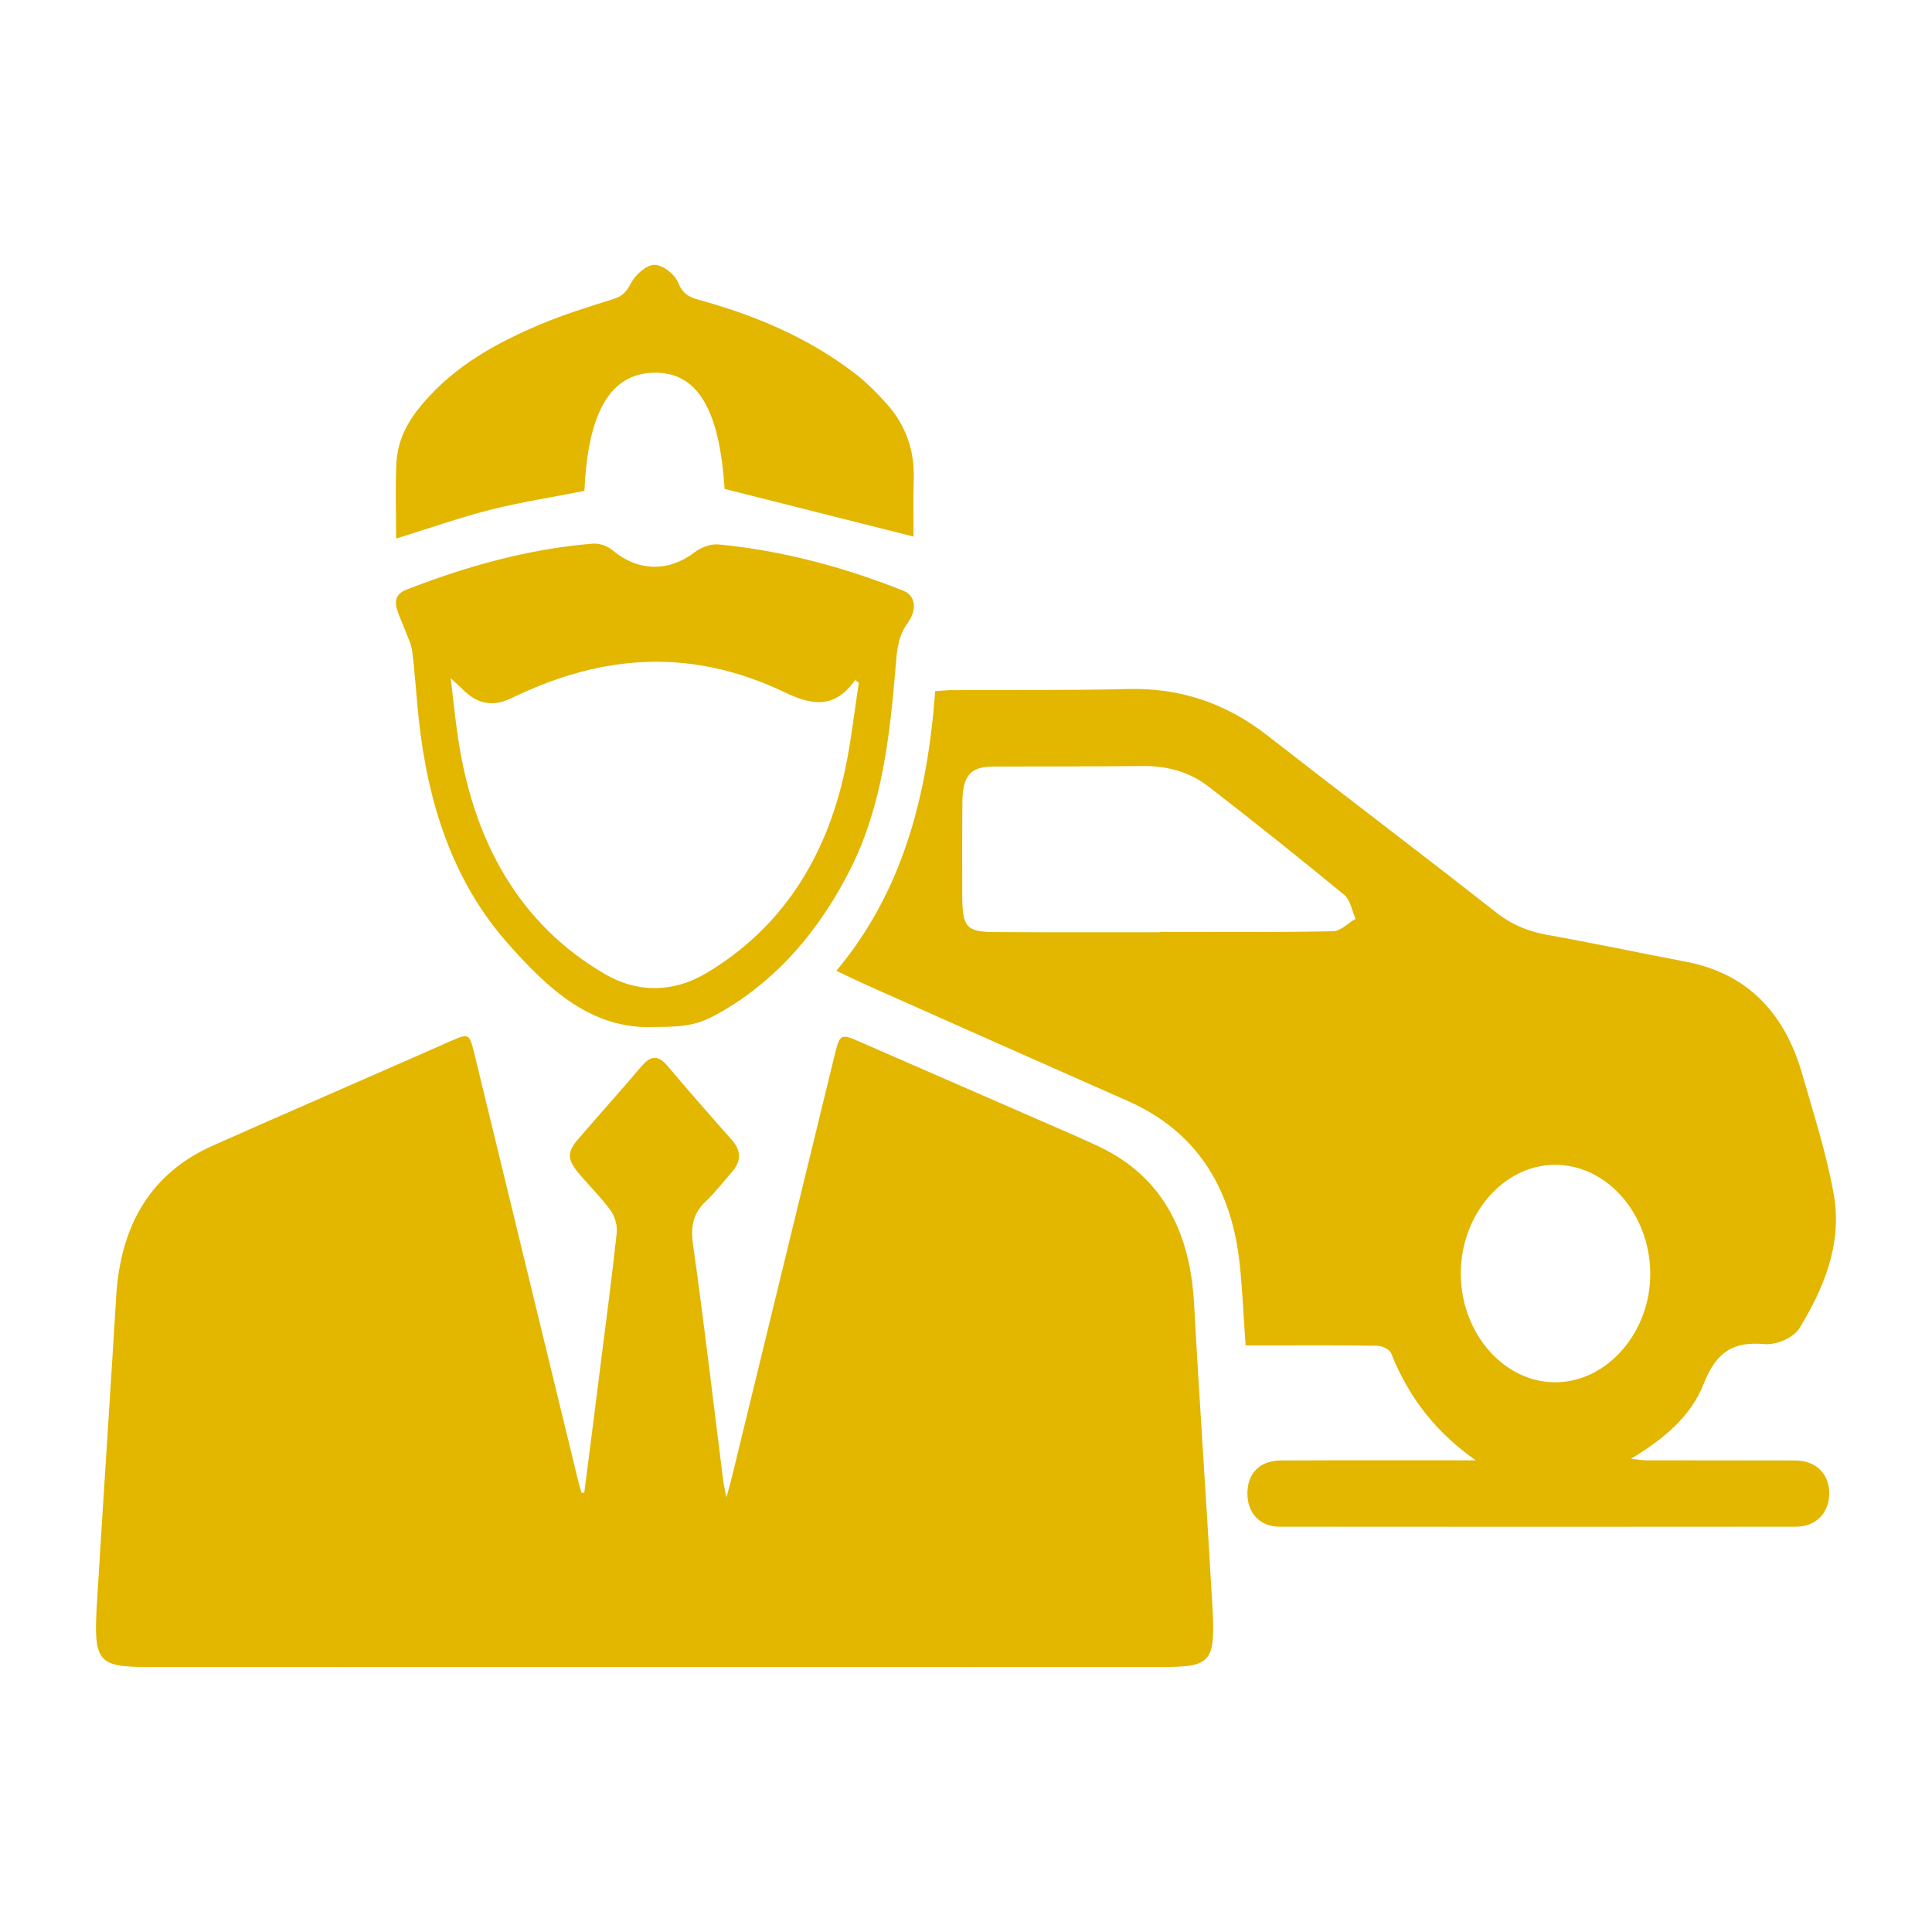
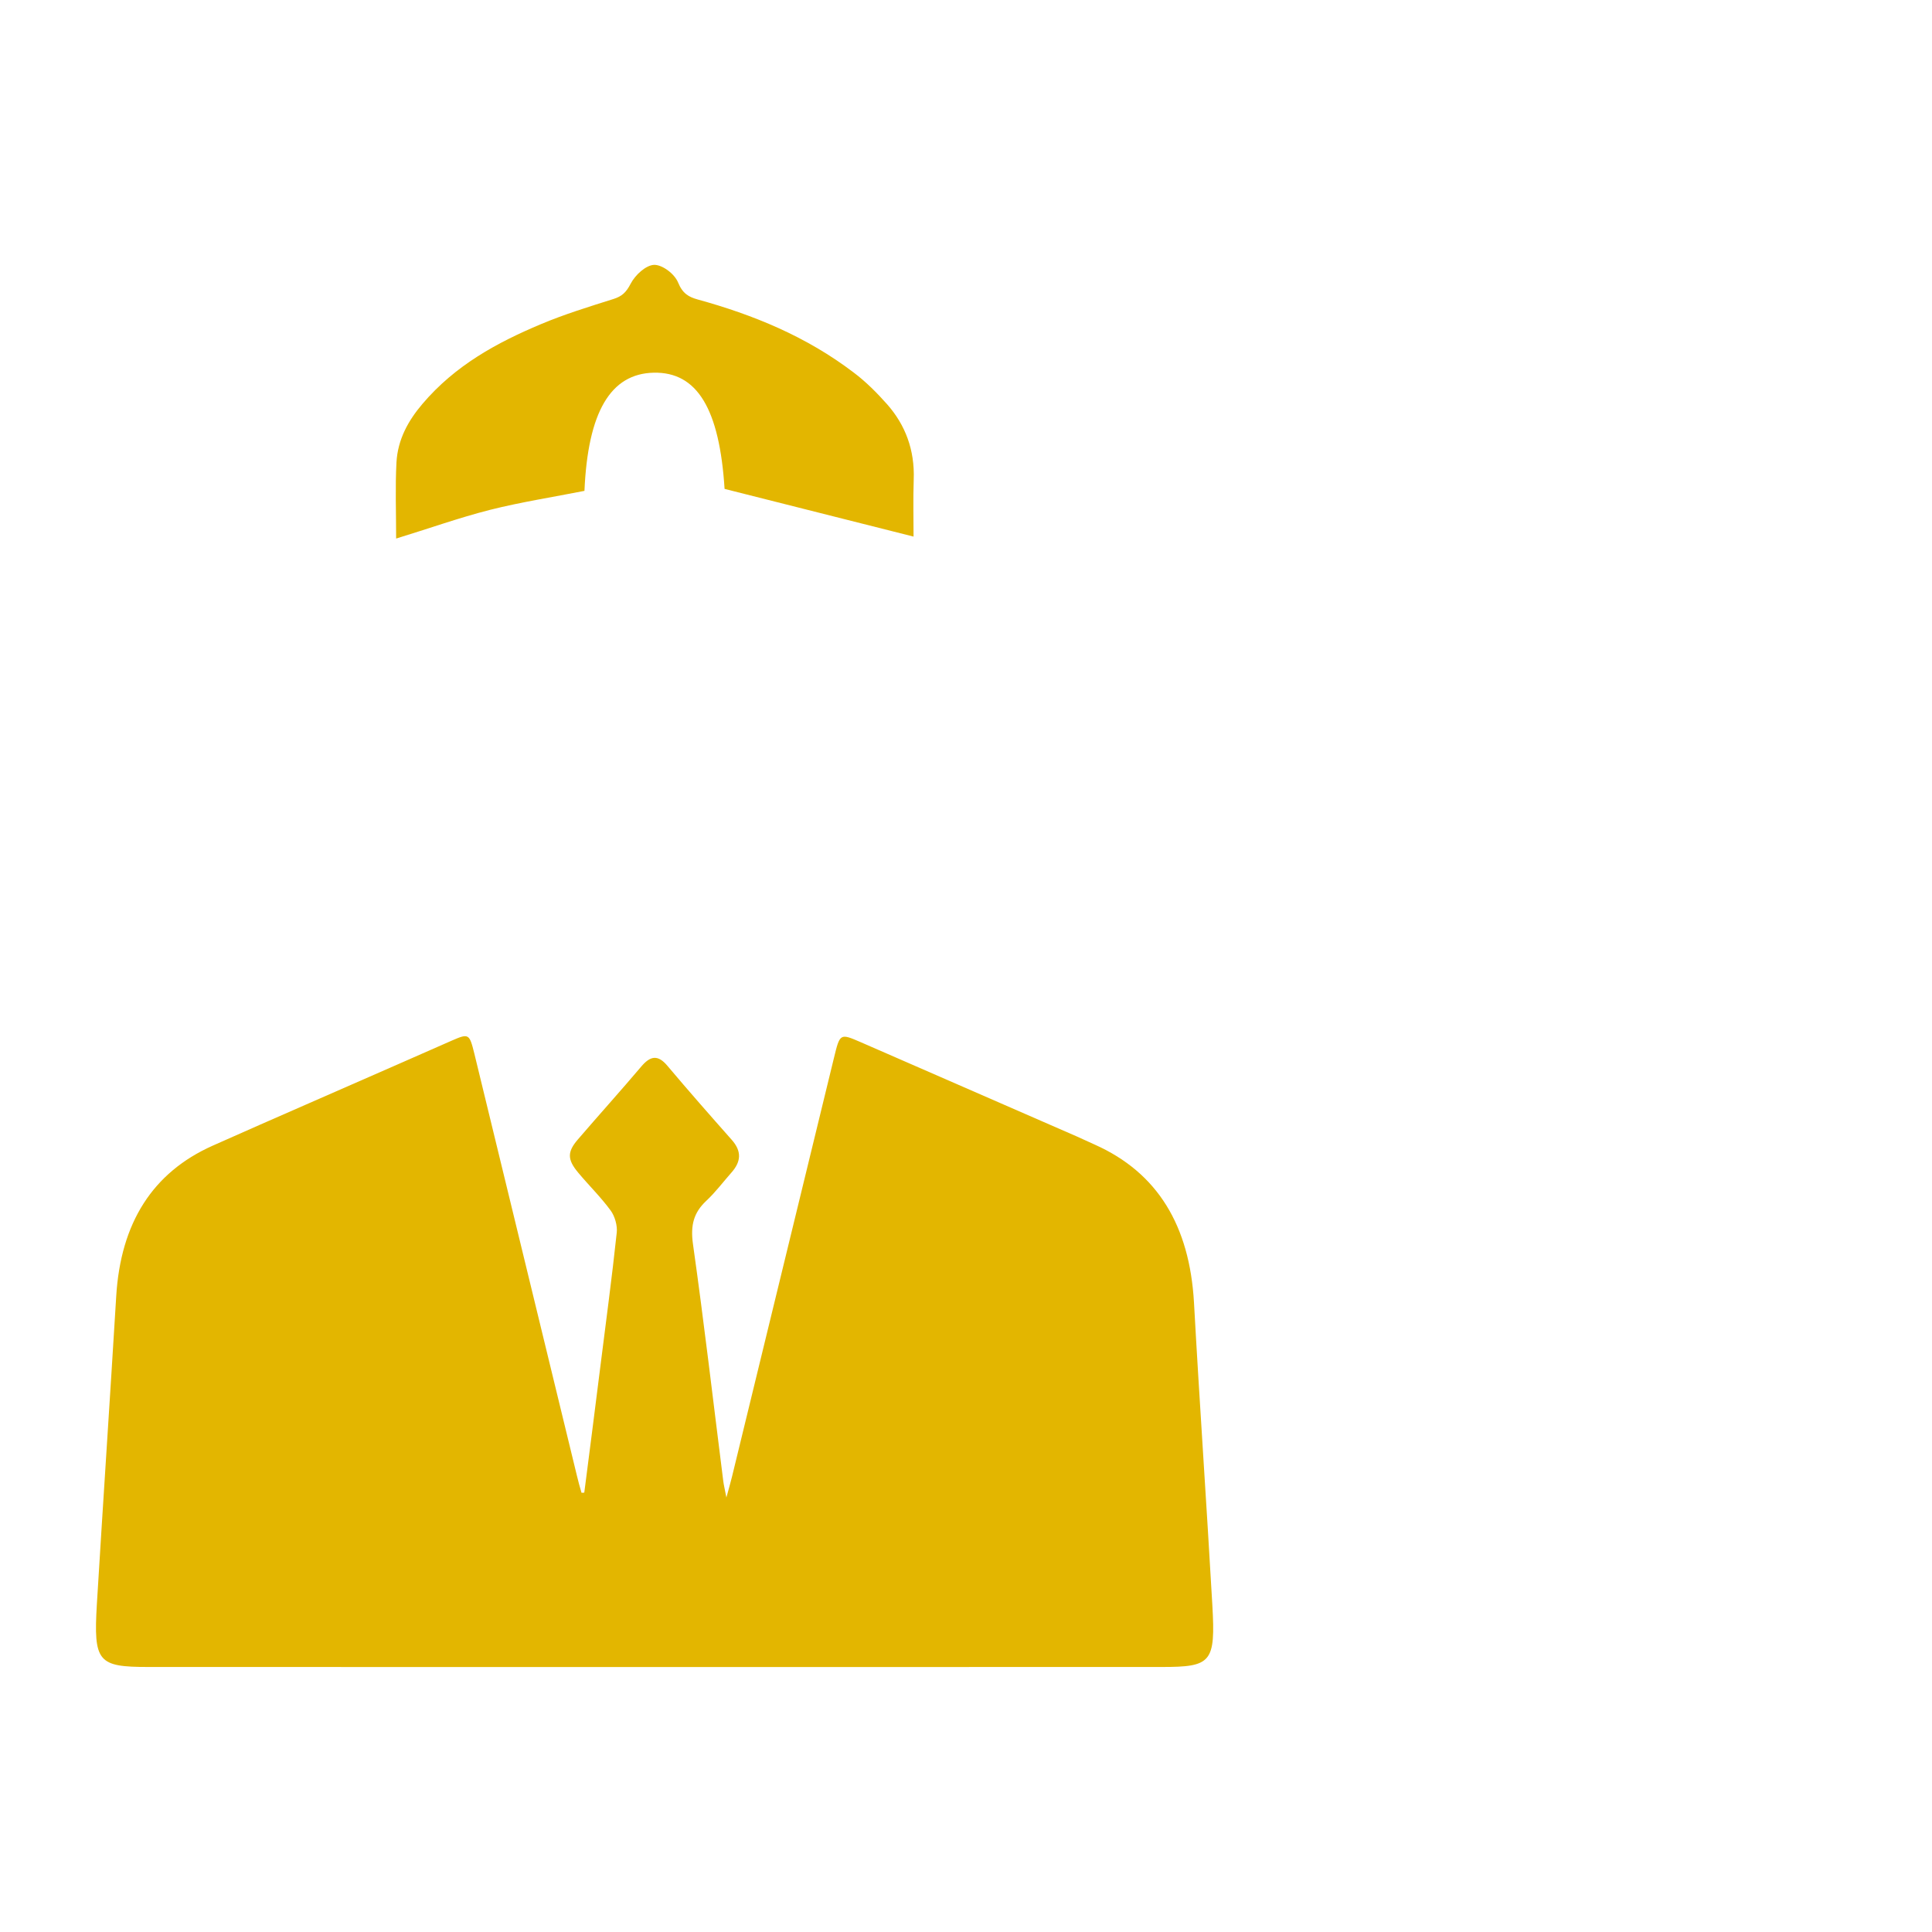
<svg xmlns="http://www.w3.org/2000/svg" version="1.1" id="Layer_1" x="0px" y="0px" viewBox="0 0 1178.8 1178.8" style="enable-background:new 0 0 1178.8 1178.8;" xml:space="preserve">
  <style type="text/css">
	.st0{fill:#E3B600;}
</style>
  <g>
    <path class="st0" d="M356.5,910.7c3.3-25.6,6.6-51.3,9.8-76.9c3.4-27.2,7.1-54.4,10-81.7c0.5-4.3-1.2-10.1-3.7-13.5   c-6-8.2-13.3-15.3-19.8-23.1c-6.7-8-6.8-12.7-0.1-20.4c12.8-14.9,25.9-29.4,38.6-44.4c5.6-6.6,10.2-7.3,16-0.3   c12.9,15.3,26,30.2,39.2,45.1c6.1,6.9,5.7,13.2-0.1,19.8c-5.2,5.9-10,12.3-15.6,17.5c-7.5,7.1-9.6,14.7-8,26.2   c6.8,48.1,12.4,96.5,18.5,144.7c0.3,2.4,0.9,4.7,1.9,10c1.6-6,2.6-9.2,3.4-12.6c20.7-85.2,41.5-170.4,62.2-255.5   c3.7-15.2,3.7-15.2,16.4-9.7c43.9,19.2,87.9,38.3,131.8,57.5c3.7,1.6,7.3,3.4,11,5c38.3,17.1,57.8,49.4,60.5,96.3   c3.4,61.6,7.7,123,11.2,184.6c2,35.1-0.5,37.8-30.9,37.8c-206.1,0-412.1,0.1-618.2,0c-30.9,0-33.6-3-31.5-38.4   c3.8-62.6,8-125.1,11.8-187.7c2.7-45,22.3-75.6,58.7-91.9c37.9-16.9,75.9-33.3,113.8-50c10.8-4.7,21.5-9.5,32.3-14.2   c10.3-4.5,10.7-4.2,13.7,7.9c20.9,85.9,41.7,171.7,62.6,257.6c0.8,3.5,1.8,6.9,2.8,10.4C355.4,910.8,356,910.8,356.5,910.7z" />
-     <path class="st0" d="M900.4,891c-23.1-16.2-40.4-37.1-51.5-65.1c-1-2.6-5.6-4.7-8.5-4.8c-23.4-0.4-46.7-0.2-70.1-0.2   c-3.3,0-6.5,0-10.3,0c-1.2-16.9-1.9-32.9-3.5-48.7c-5-49.3-28-82.6-68.3-100.4c-53.2-23.5-106.3-47.1-159.5-70.8   c-5.6-2.5-11.1-5.2-18.4-8.7c40.3-48,55.6-106.5,60.3-170.6c3.7-0.2,6.9-0.6,10.1-0.6c35.8-0.2,71.6,0.2,107.4-0.7   c31.1-0.8,59.2,8.1,85,28.2c46.4,36.2,93.3,71.6,139.6,108c9.6,7.6,19.5,11.6,30.8,13.7c28.5,5.1,56.8,11.1,85.2,16.5   c35.6,6.8,59.7,29.2,71,68.8c6.9,24.1,14.7,48.1,19.1,72.8c5.5,30.6-6.1,57.6-20.8,81.9c-3.8,6.2-14.4,10.4-21.5,9.8   c-17.9-1.6-29,3.8-36.9,24c-8.1,20.6-24.7,34-44.5,46c4.6,0.4,6.9,0.9,9.2,0.9c30.3,0.1,60.7,0,91,0.1c12.7,0,21,8.2,20.8,20.4   c-0.2,11.8-8.2,20-20.4,20c-105,0.1-210,0.1-314.9,0c-12.1,0-19.8-8.3-19.7-20.5c0.1-12.1,7.6-19.8,20.2-19.9   c38.2-0.2,76.5-0.1,114.7-0.1C897.5,891,898.9,891,900.4,891z M707.9,568.8c0-0.1,0-0.1,0-0.2c35.2,0,70.4,0.3,105.5-0.4   c4.6-0.1,9.2-5,13.7-7.6c-2.2-4.9-3.3-11.6-6.8-14.5c-27.3-22.5-54.9-44.5-82.8-66.1c-12.1-9.4-26-12.8-40.6-12.6   c-30.3,0.3-60.6,0.2-91,0.3c-13.7,0.1-18.5,5.5-18.7,21.4c-0.2,18.8-0.1,37.6-0.1,56.4c0,20.2,2.3,23.1,19.8,23.2   C640.6,568.9,674.3,568.8,707.9,568.8z M948.4,710.7c-31.6,0.3-57.6,31.1-57.1,67.3c0.5,36,26.6,65.6,57.9,65.4   c31.6-0.2,58.1-30.8,57.7-66.8C1006.5,740.2,980.1,710.4,948.4,710.7z" />
-     <path class="st0" d="M399.1,626.6c-38.2,1.7-64.9-23.3-89.8-51.6c-33.1-37.7-48.4-85-53.9-137.2c-1.4-13.5-2.2-27-3.9-40.5   c-0.6-4.8-3.1-9.3-4.8-14c-1.4-3.8-3.3-7.4-4.4-11.3c-1.9-6.3-0.1-10,5.9-12.3c36.9-14.4,74.5-24.8,113.4-28c4-0.3,9,1.3,12.2,4.1   c15.6,13,34.1,13.3,50.1,1.1c4.1-3.1,9.9-5.2,14.7-4.7c38.5,3.7,76,13.7,112.5,28.2c7.2,2.8,9,11.1,2.6,19.9   c-5.6,7.7-6.4,16-7.1,25c-3.6,43.1-8.2,86-27.5,124.5c-18.6,37-43.7,66.6-77,86.4C427.3,625,420.4,626.6,399.1,626.6z M275,413.8   c1.6,13.2,2.6,23.5,4.1,33.8c9.2,65.8,37.9,116.4,90.1,146.8c19.7,11.5,41.6,11.3,61.5-0.5c44.8-26.6,73.3-68.8,85.1-125.1   c3.6-17.2,5.5-34.8,8.2-52.2c-0.7-0.6-1.5-1.1-2.2-1.7c-12.6,17.9-26.7,15.3-42.8,7.6c-28.8-13.8-59.1-20.6-90.6-18.3   c-26.7,1.9-52,10-76.4,21.8c-11.1,5.4-20.6,3.7-29.5-5.2C280.6,419,278.8,417.3,275,413.8z" />
    <path class="st0" d="M241.7,328.6c0-16.1-0.6-31.4,0.2-46.5c0.8-14.1,7.3-25.6,15.8-35.6c20.2-23.8,45.7-37.5,72.3-48.7   c14.5-6.1,29.5-10.7,44.4-15.4c5-1.6,7.6-3.9,10.4-9.3c2.8-5.4,9.3-11.3,14.3-11.5c5-0.1,12.4,5.4,14.6,10.7   c2.8,6.9,6.6,8.9,11.9,10.4c33.8,9.3,66.3,22.5,95.4,44.7c7.3,5.5,14,12.2,20.3,19.3c11,12.5,16.9,27.7,16.2,46   c-0.4,11.8-0.1,23.6-0.1,34.7c-38.6-9.7-76.8-19.4-115.3-29.1c-3.1-48.8-16.7-71.5-43.3-70.9c-26.3,0.6-40.1,24-42.2,72.1   c-19.2,3.8-38.6,6.8-57.7,11.6C280.1,315.9,261.6,322.5,241.7,328.6z" />
  </g>
</svg>